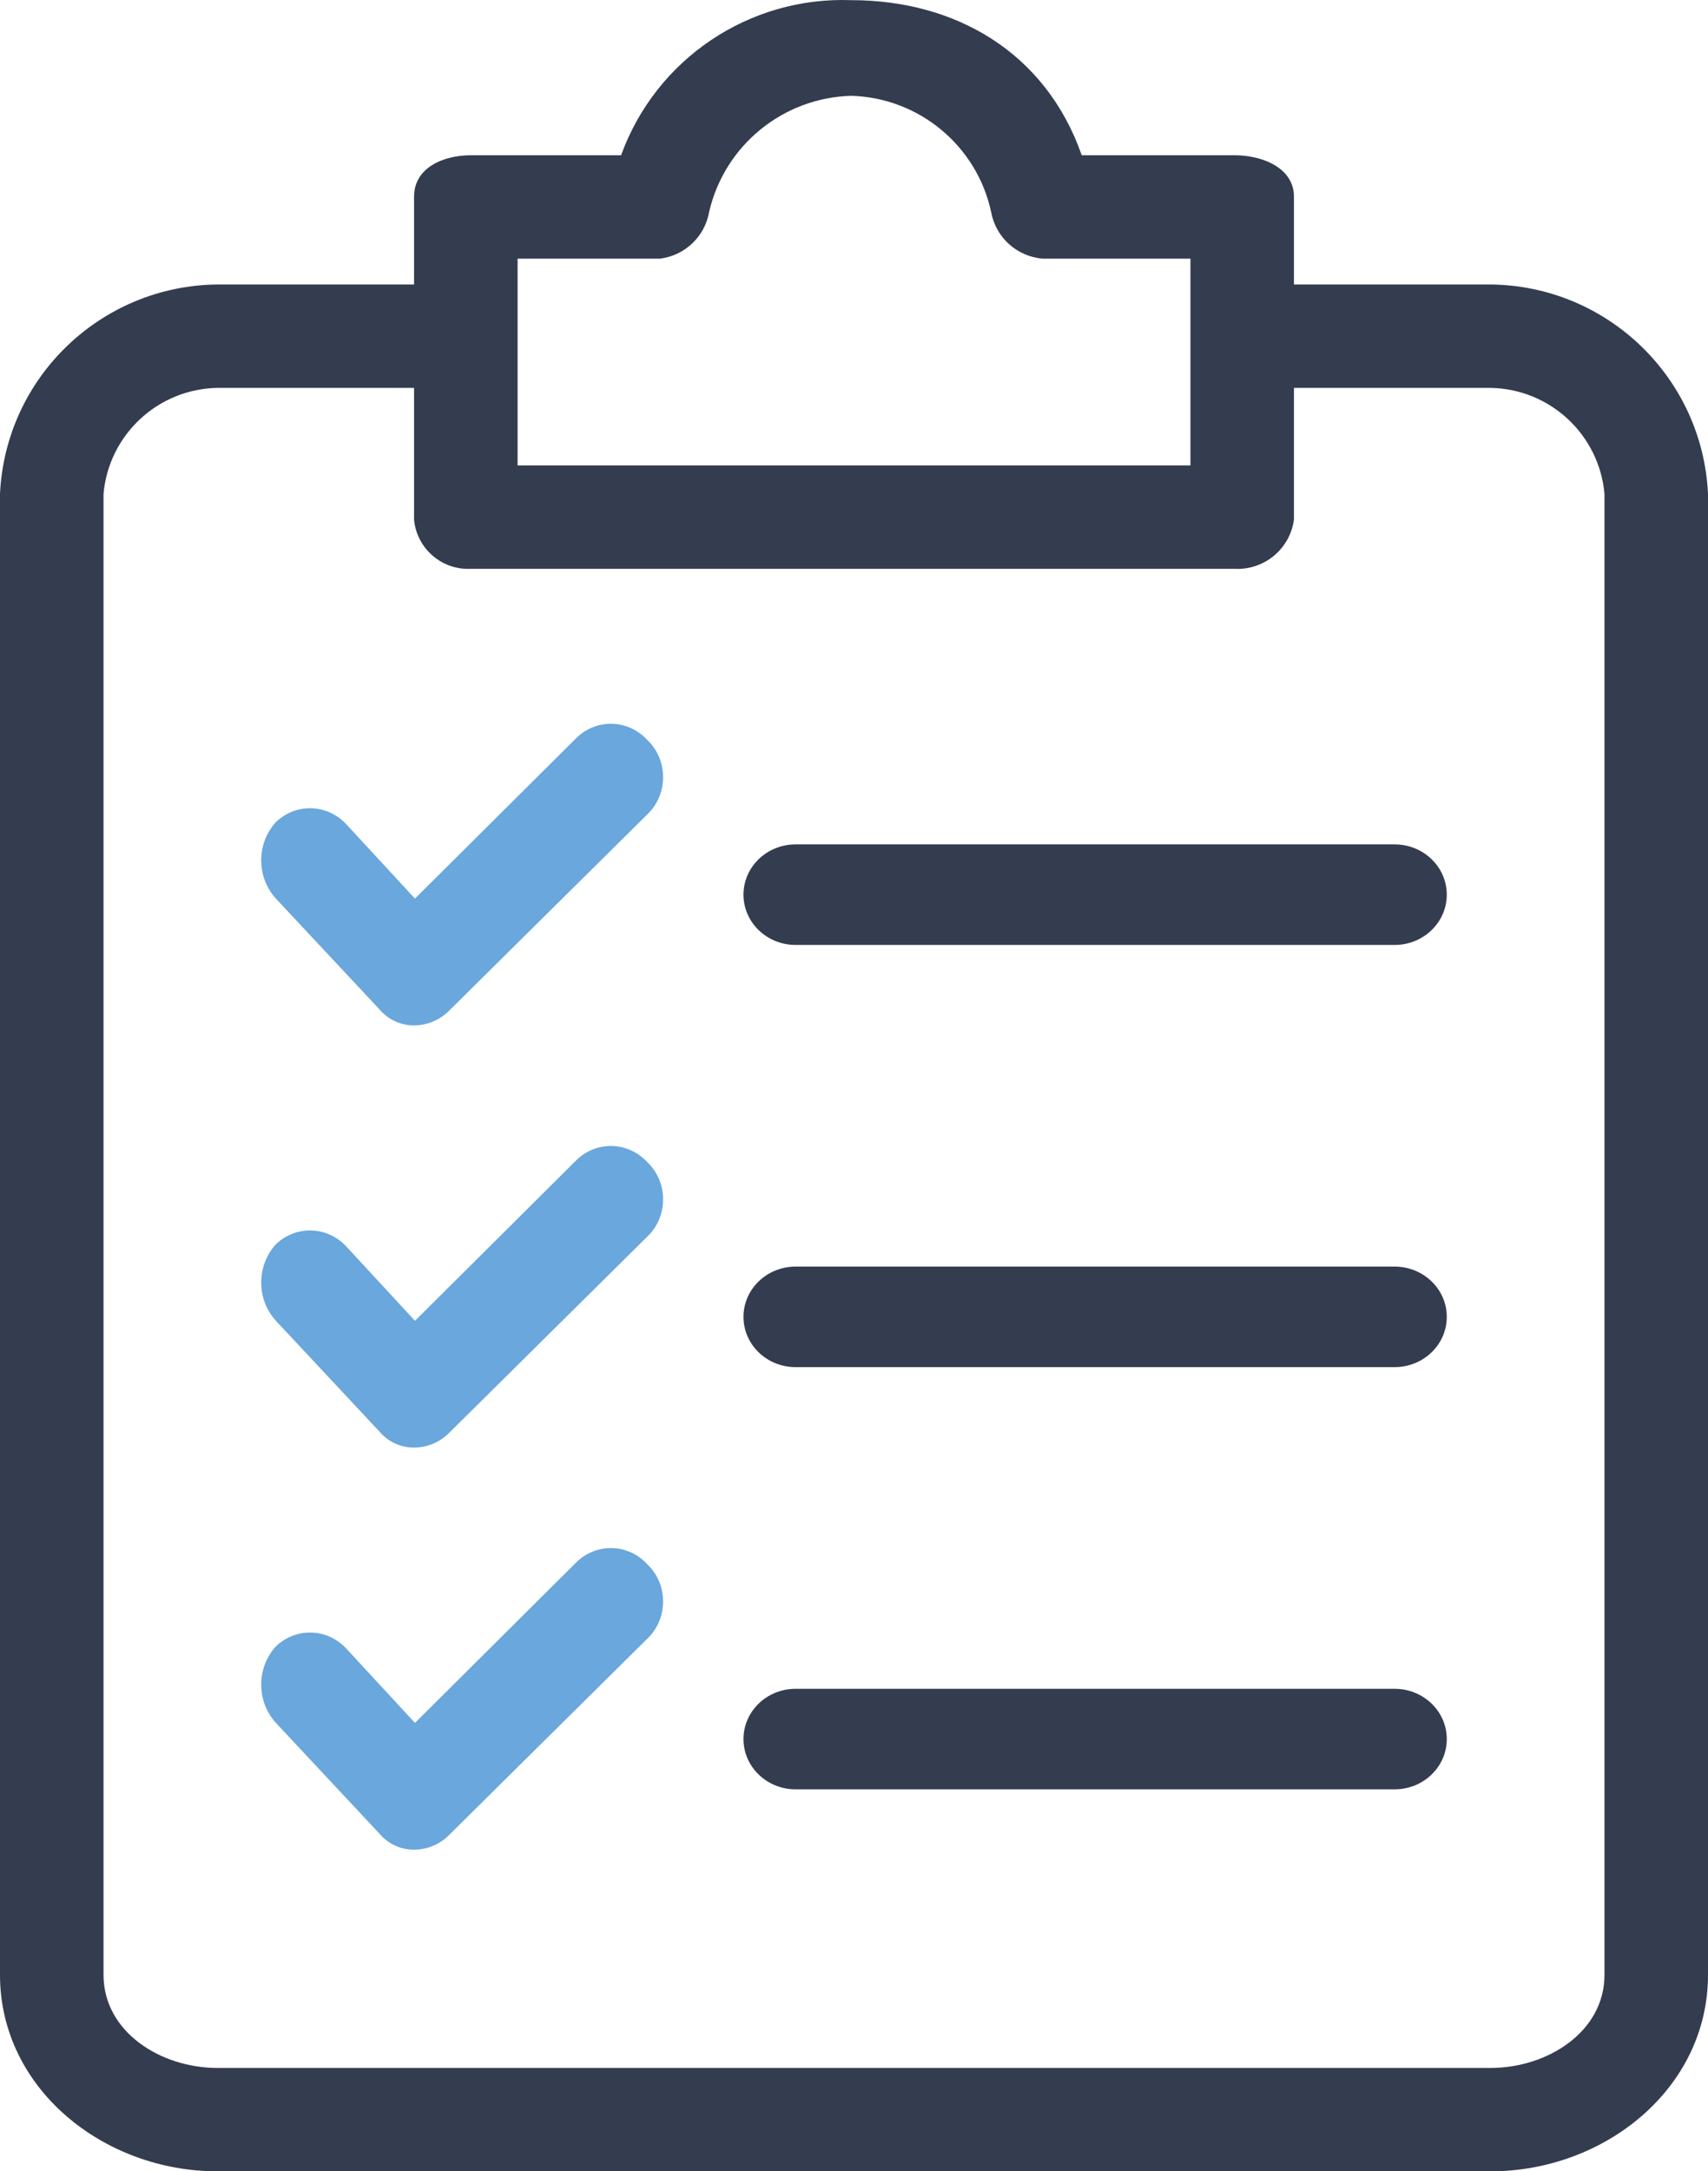
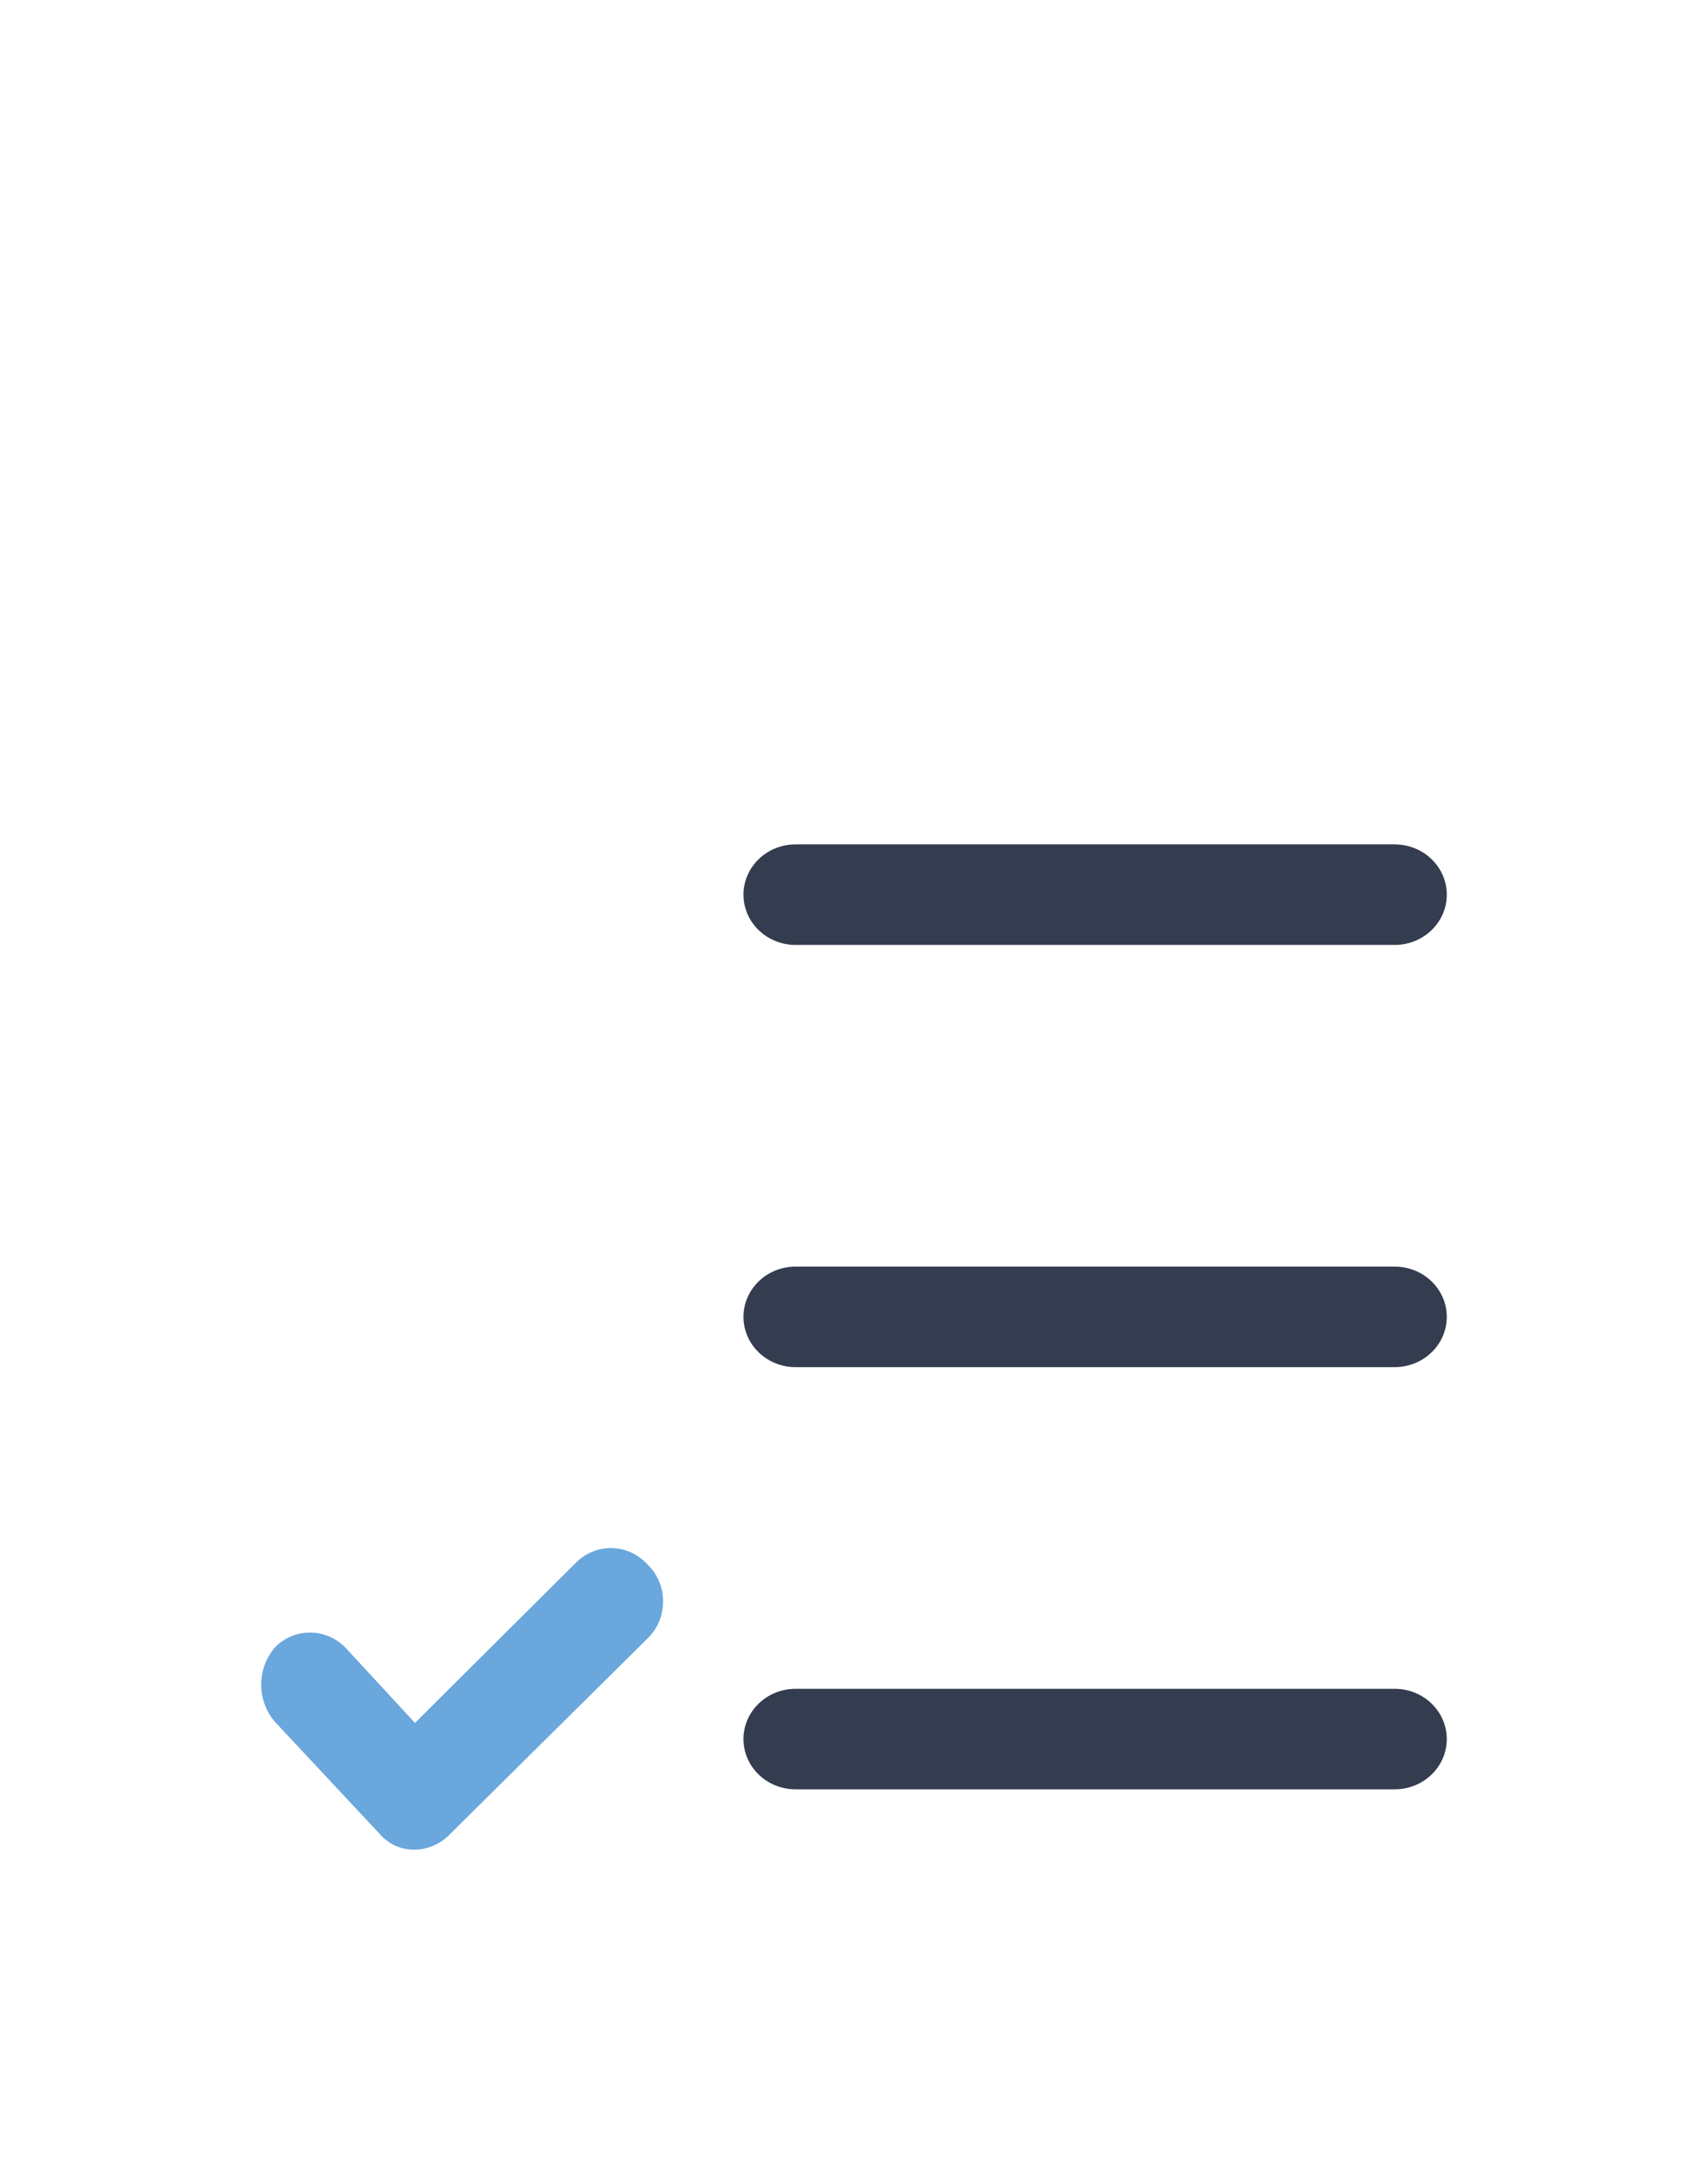
<svg xmlns="http://www.w3.org/2000/svg" width="85px" height="108px" viewBox="0 0 85 108" version="1.1">
  <title>Group 3</title>
  <desc>Created with Sketch.</desc>
  <g id="Desktop" stroke="none" stroke-width="1" fill="none" fill-rule="evenodd">
    <g id="Solicitud" transform="translate(-262, -876)" fill-rule="nonzero">
      <g id="1" transform="translate(123, 421)">
        <g id="Steps" transform="translate(73, 342)">
          <g id="Icons">
            <g id="1">
              <g id="Group-3" transform="translate(66, 113)">
-                 <path d="M74.182,14.15 L64.394,14.15 L64.394,9.779 C64.394,8.365 62.849,7.722 61.432,7.722 L53.834,7.722 C52.031,2.58 47.523,0.008 42.371,0.008 C37.277,-0.183 32.643,2.936 30.909,7.722 L23.44,7.722 C22.023,7.722 20.606,8.365 20.606,9.779 L20.606,14.15 L10.818,14.15 C5.018,14.212 0.273,18.779 0,24.563 L0,98.229 C0,103.886 5.152,108 10.818,108 L74.182,108 C79.848,108 85,103.886 85,98.229 L85,24.564 C84.727,18.779 79.982,14.212 74.182,14.15 Z M25.758,12.865 L32.841,12.865 C34.077,12.714 35.071,11.775 35.288,10.55 C36.051,7.235 38.965,4.855 42.371,4.765 C45.747,4.867 48.617,7.255 49.326,10.55 C49.557,11.817 50.616,12.768 51.902,12.865 L59.243,12.865 L59.243,23.15 L25.758,23.15 L25.758,12.865 Z M79.848,98.23 C79.848,101.058 77.015,102.858 74.182,102.858 L10.818,102.858 C7.985,102.858 5.152,101.058 5.152,98.23 L5.152,24.564 C5.414,21.62 7.858,19.347 10.818,19.293 L20.606,19.293 L20.606,25.849 C20.742,27.29 21.992,28.368 23.439,28.292 L61.432,28.292 C62.906,28.373 64.195,27.31 64.394,25.849 L64.394,19.293 L74.182,19.293 C77.142,19.347 79.585,21.619 79.848,24.563 L79.848,98.23 L79.848,98.23 Z" id="Shape" fill="#343C4F" />
-                 <path d="M32.226,57.819 C31.282,56.781 29.716,56.722 28.703,57.687 L20.651,65.696 L17.254,62.02 C16.31,60.982 14.743,60.924 13.731,61.889 C12.756,62.954 12.756,64.631 13.731,65.696 L18.889,71.211 C19.336,71.733 19.981,72.021 20.651,71.999 C21.314,71.989 21.947,71.706 22.412,71.211 L32.226,61.495 C33.198,60.564 33.263,58.985 32.371,57.97 C32.325,57.917 32.277,57.867 32.226,57.819 Z" id="Path" fill="#69A7DD" />
                <path d="M69.407,63 L39.593,63 C38.161,63 37,64.119 37,65.5 C37,66.881 38.161,68 39.593,68 L69.407,68 C70.839,68 72,66.881 72,65.5 C72,64.119 70.839,63 69.407,63 Z" id="Path" fill="#343C4F" />
-                 <path d="M32.226,36.819 C31.282,35.781 29.716,35.722 28.703,36.687 L20.651,44.696 L17.254,41.02 C16.31,39.982 14.743,39.923 13.731,40.889 C12.756,41.954 12.756,43.631 13.731,44.696 L18.889,50.211 C19.336,50.733 19.981,51.021 20.651,50.999 C21.314,50.989 21.947,50.706 22.412,50.211 L32.226,40.495 C33.198,39.564 33.263,37.985 32.371,36.97 C32.325,36.917 32.277,36.867 32.226,36.819 Z" id="Path" fill="#69A7DD" />
                <path d="M69.407,42 L39.593,42 C38.161,42 37,43.119 37,44.5 C37,45.881 38.161,47 39.593,47 L69.407,47 C70.839,47 72,45.881 72,44.5 C72,43.119 70.839,42 69.407,42 Z" id="Path" fill="#343C4F" />
                <path d="M32.226,77.819 C31.282,76.78 29.716,76.722 28.703,77.687 L20.651,85.696 L17.254,82.02 C16.31,80.982 14.743,80.924 13.731,81.889 C12.756,82.954 12.756,84.631 13.731,85.696 L18.889,91.211 C19.336,91.733 19.981,92.021 20.651,91.999 C21.314,91.989 21.947,91.706 22.412,91.211 L32.226,81.495 C33.198,80.564 33.263,78.985 32.371,77.97 C32.325,77.918 32.277,77.867 32.226,77.819 Z" id="Path" fill="#69A7DD" />
                <path d="M69.407,84 L39.593,84 C38.161,84 37,85.119 37,86.5 C37,87.881 38.161,89 39.593,89 L69.407,89 C70.839,89 72,87.881 72,86.5 C72,85.119 70.839,84 69.407,84 Z" id="Path" fill="#343C4F" />
              </g>
            </g>
          </g>
        </g>
      </g>
    </g>
  </g>
</svg>